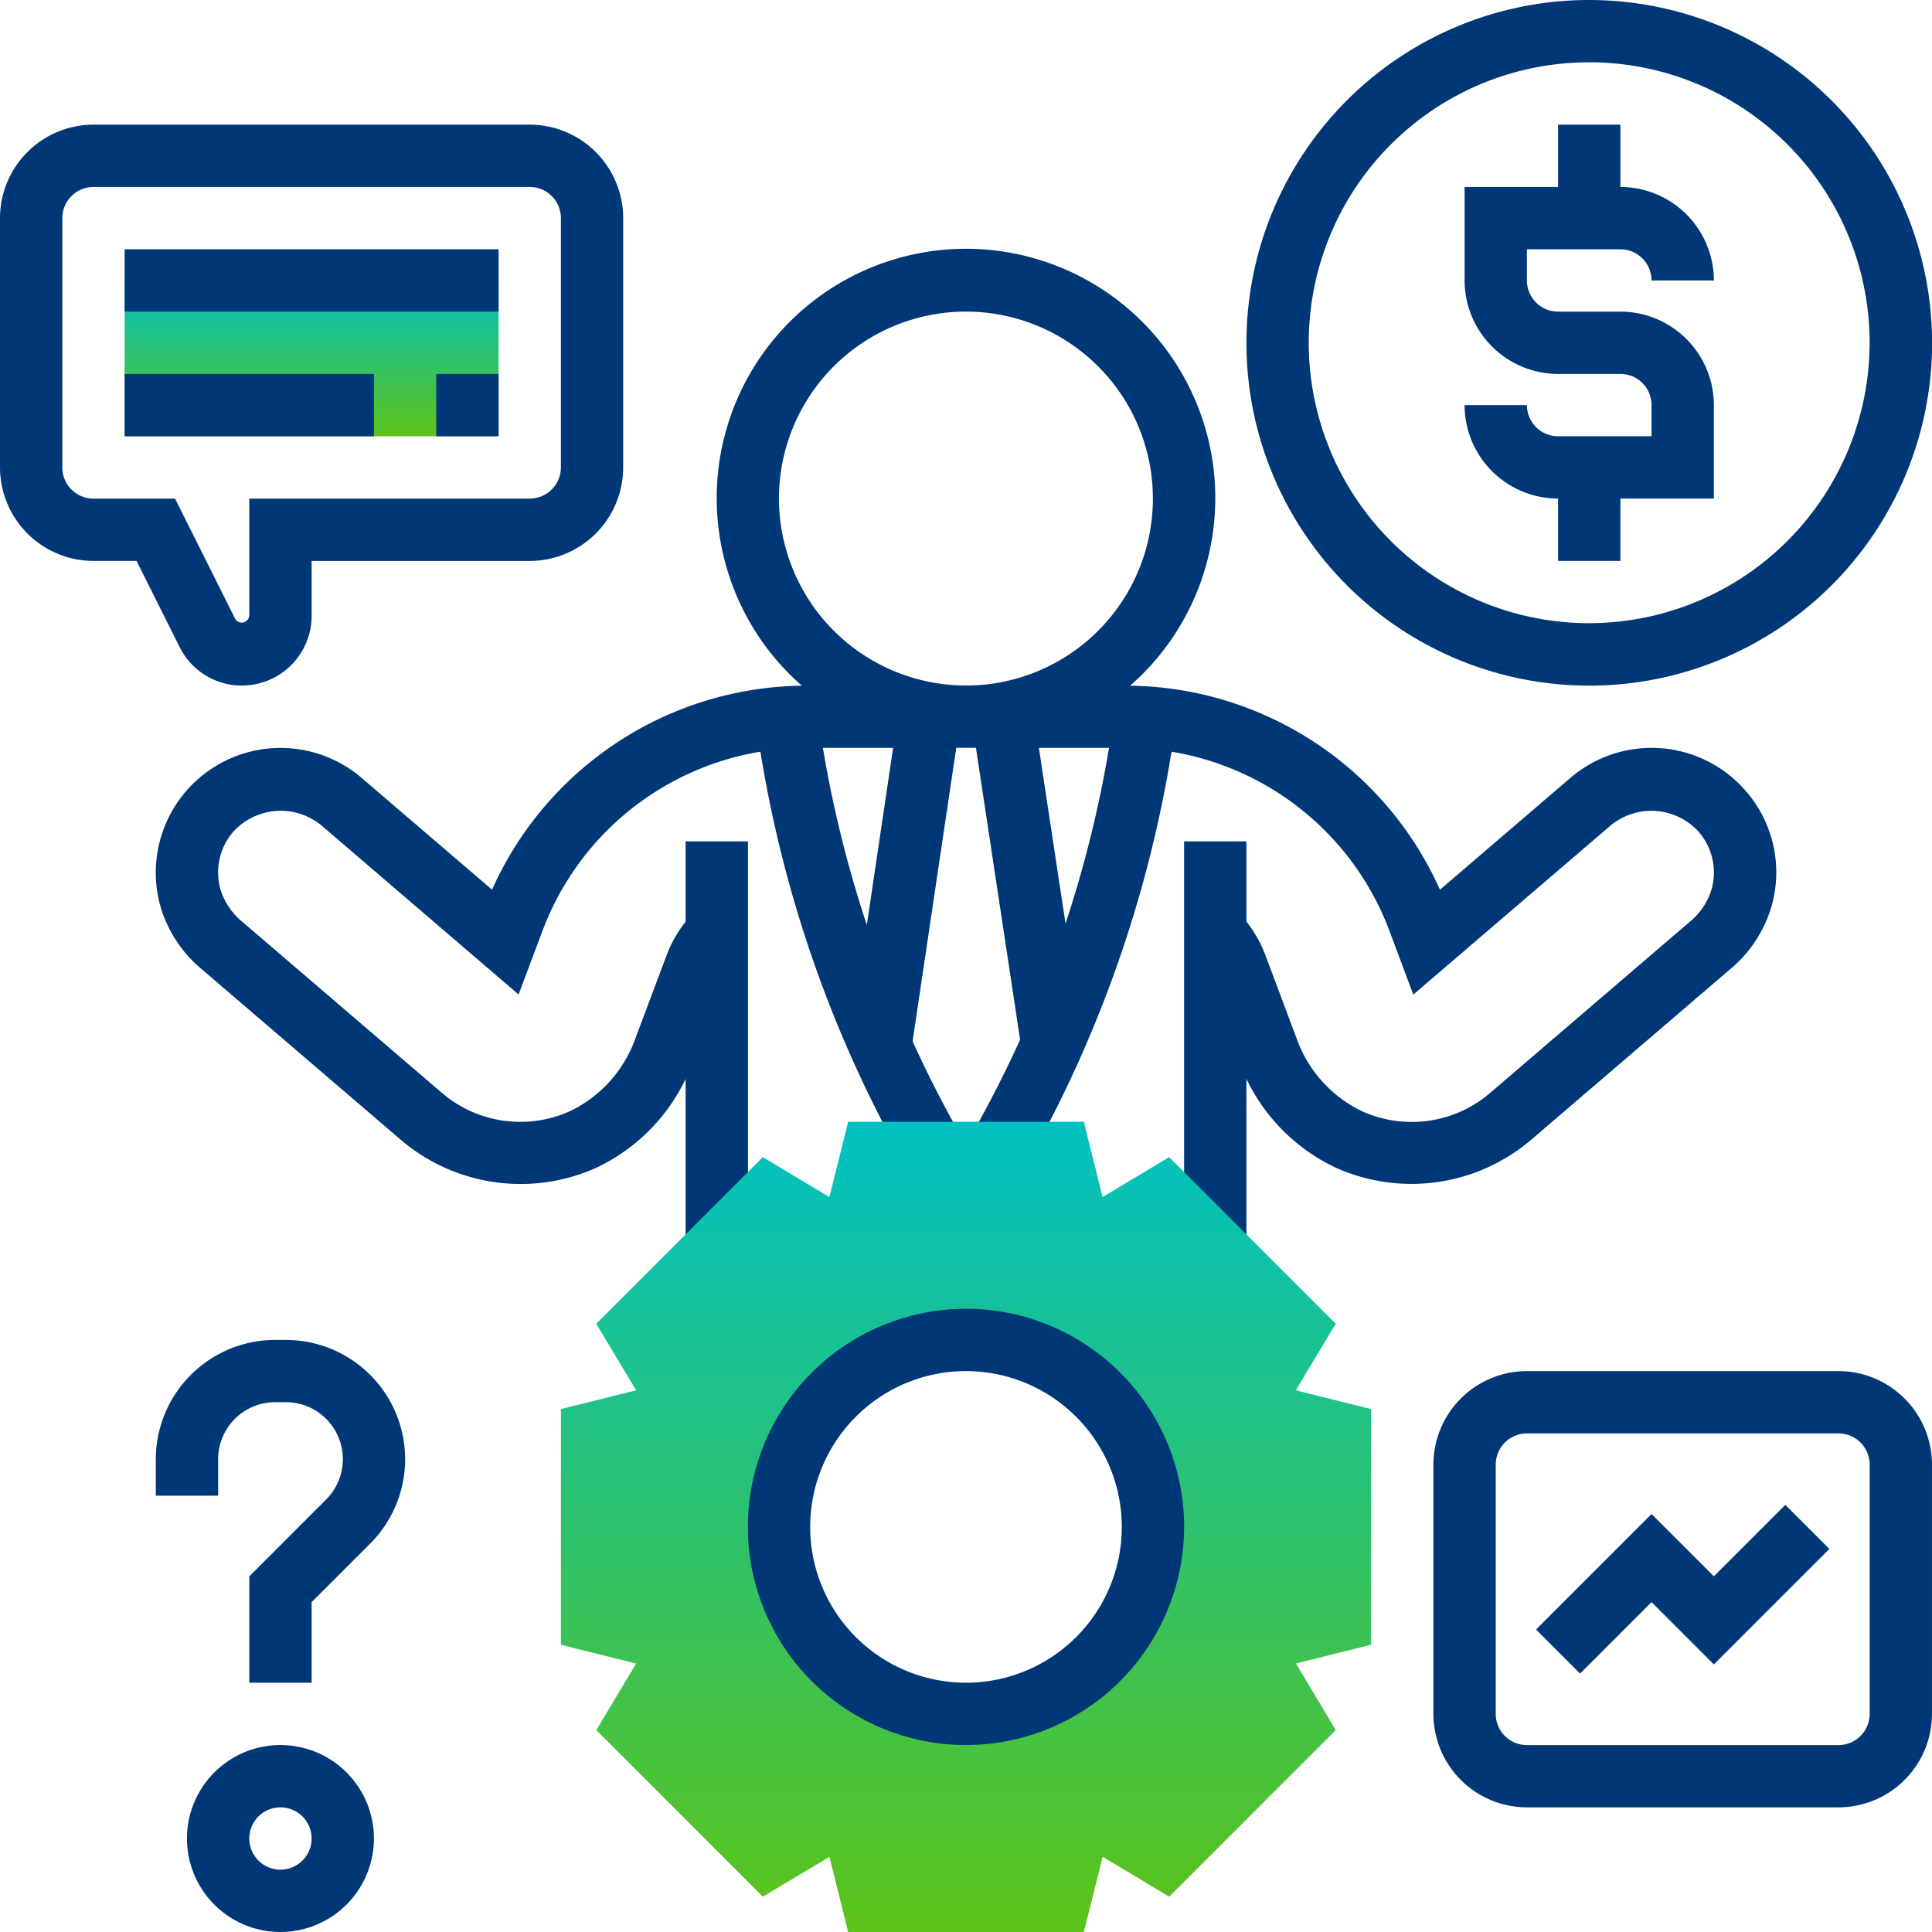
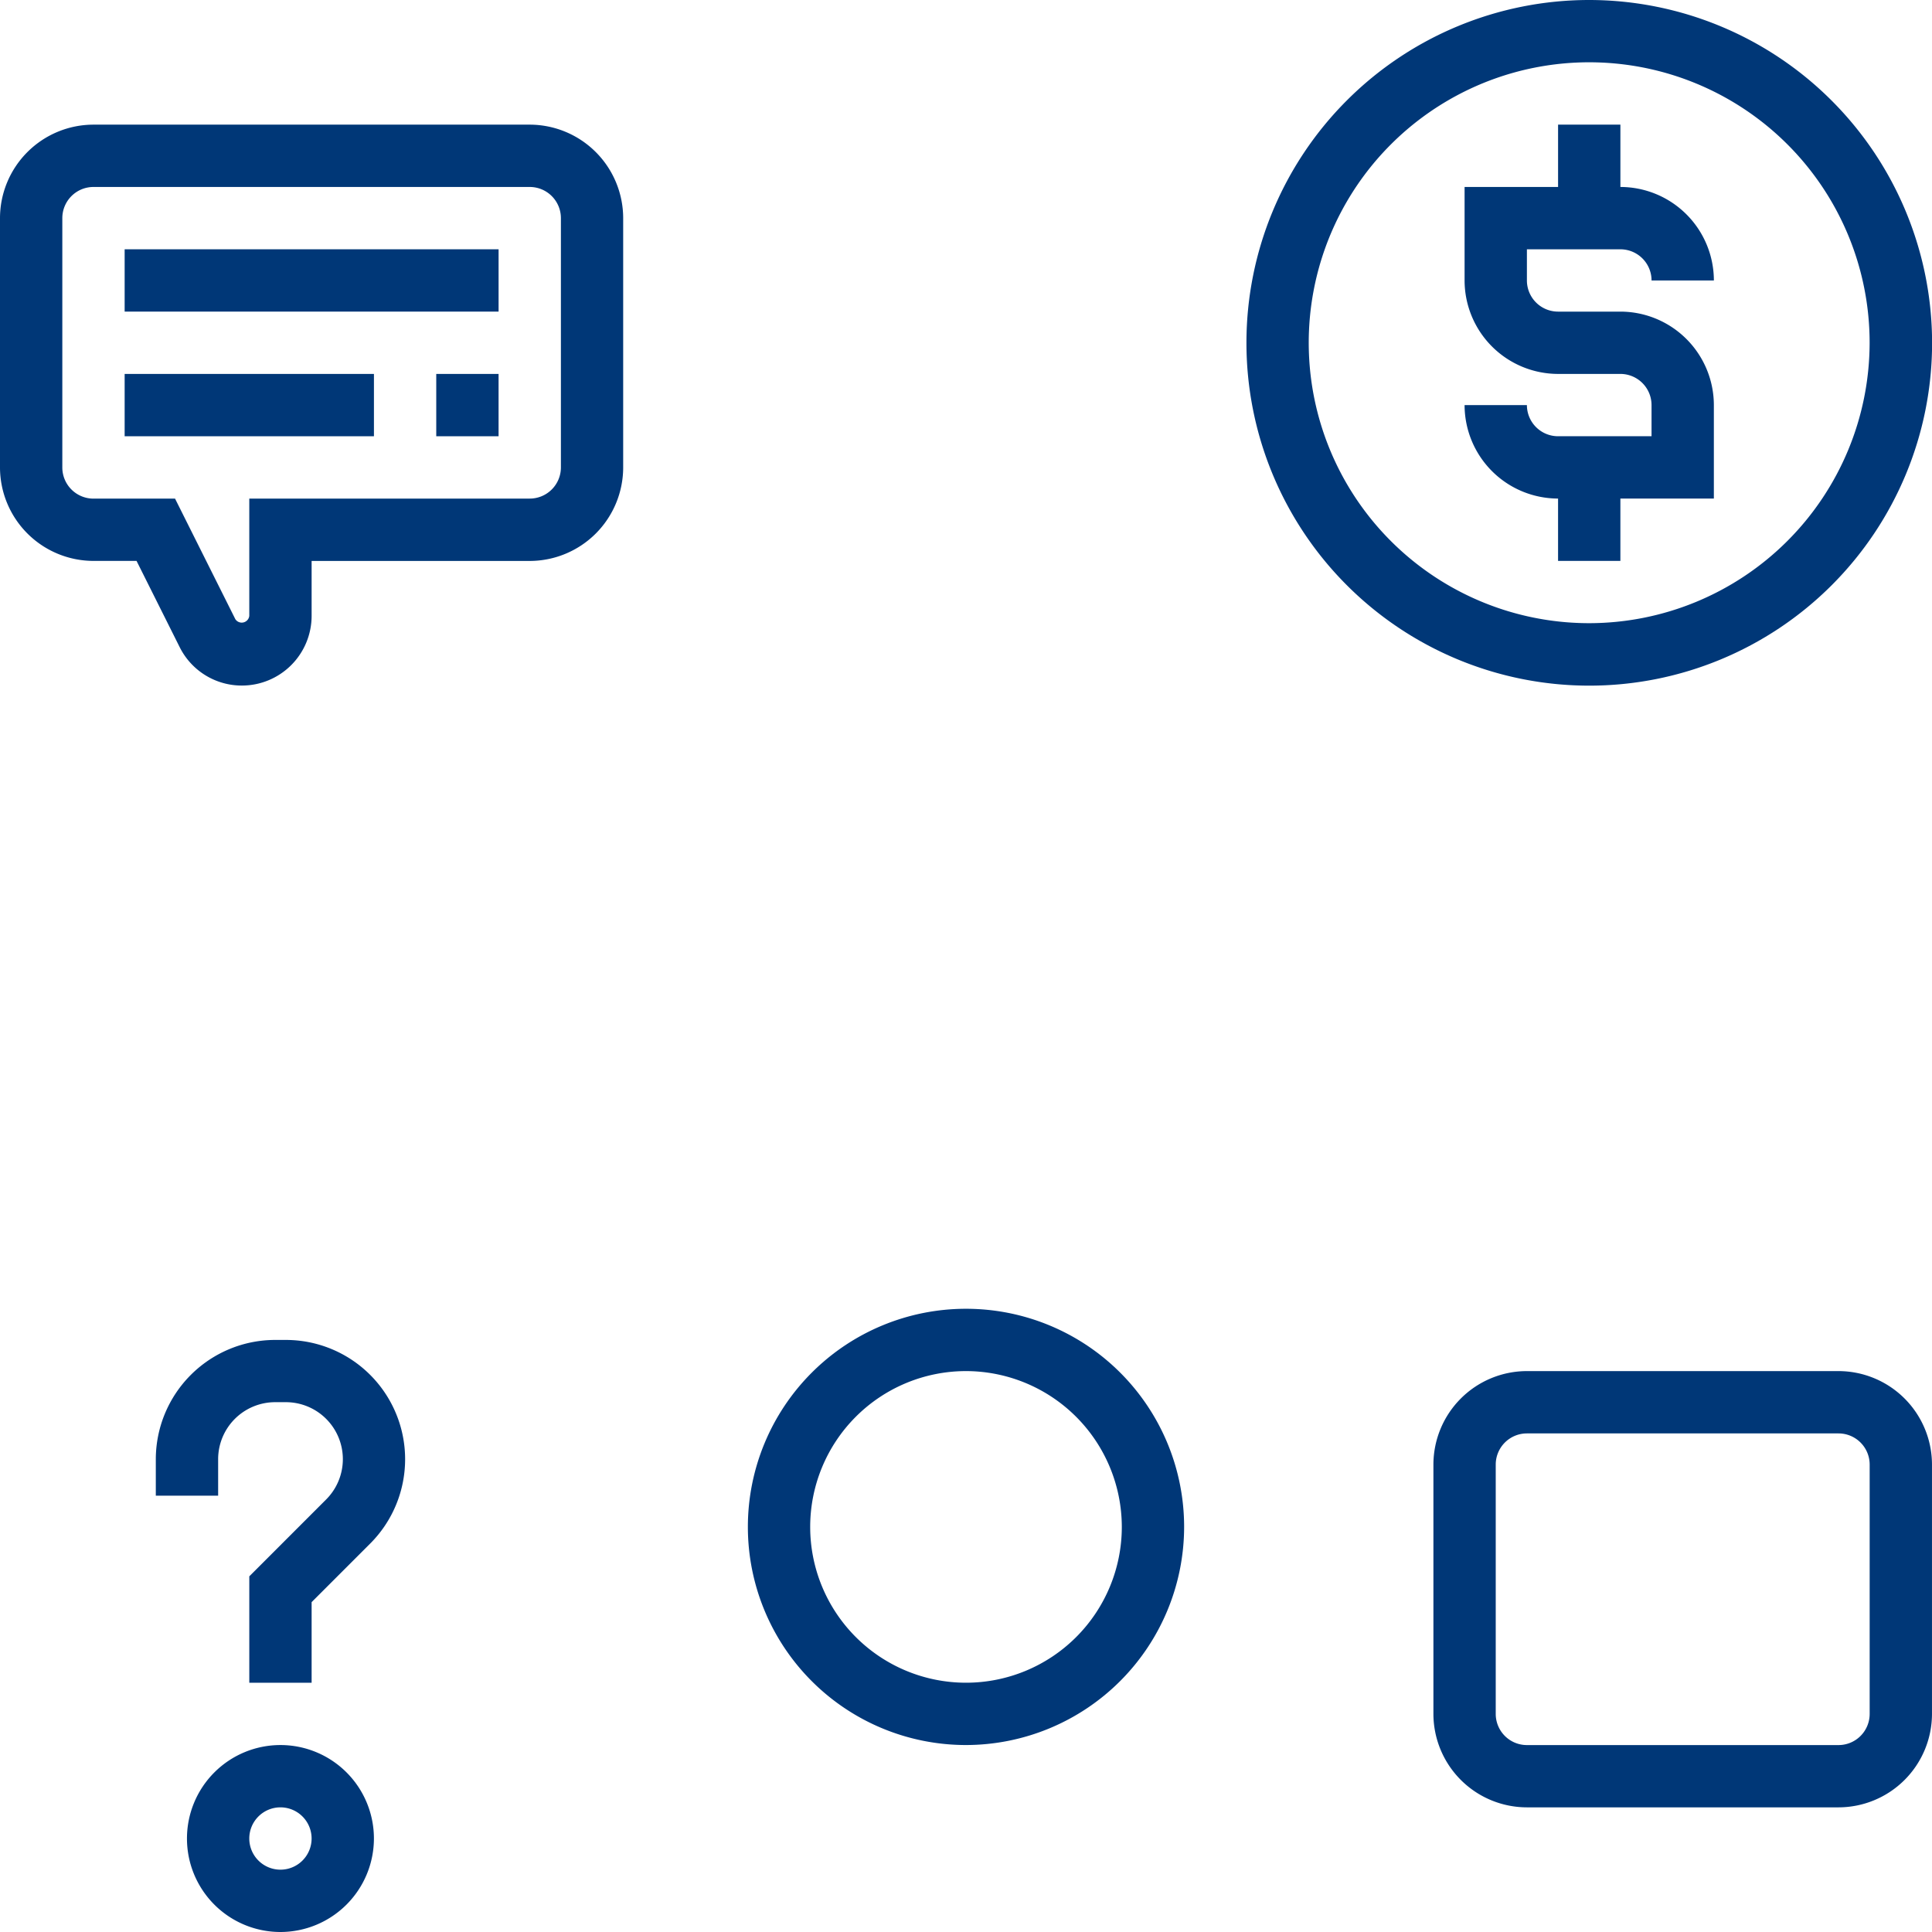
<svg xmlns="http://www.w3.org/2000/svg" width="133" height="133" viewBox="0 0 133 133">
  <defs>
    <linearGradient id="linear-gradient" x1="0.5" x2="0.5" y2="1" gradientUnits="objectBoundingBox">
      <stop offset="0" stop-color="#00c1c2" />
      <stop offset="1" stop-color="#5CC319" />
    </linearGradient>
  </defs>
  <g id="consultant" transform="translate(-1 -1)">
-     <path id="Path_1333" data-name="Path 1333" d="M115.48,46.317a8.577,8.577,0,0,0-12.094-.929l-8.984,7.7A23.712,23.712,0,0,0,73.076,39.043a17.161,17.161,0,1,0-22.6,0A23.708,23.708,0,0,0,29.15,53.085l-8.986-7.7A8.587,8.587,0,0,0,6.291,54.132a8.86,8.86,0,0,0,2.892,4.445l13.7,11.74A12.707,12.707,0,0,0,36.3,72.239a12.913,12.913,0,0,0,6.174-6.127v11.6h4.29V49.758h-4.29v5.537a8.426,8.426,0,0,0-1.259,2.173l-2.179,5.8a8.848,8.848,0,0,1-4.49,5.05,8.3,8.3,0,0,1-8.872-1.264l-13.7-11.743a4.686,4.686,0,0,1-1.53-2.27,4.289,4.289,0,0,1,.884-3.936,4.411,4.411,0,0,1,6.047-.468l13.6,11.663,1.673-4.453A19.406,19.406,0,0,1,47.624,43.586a85.144,85.144,0,0,0,10.14,28.687l3.724-2.128Q59.632,66.9,58.1,63.519l3.005-20.2h1.356L65.5,63.414q-1.561,3.43-3.441,6.732l3.724,2.128a85.221,85.221,0,0,0,10.14-28.687A19.406,19.406,0,0,1,90.9,55.852l1.667,4.455,13.609-11.661a4.4,4.4,0,0,1,6.049.465,4.283,4.283,0,0,1,.882,3.934,4.669,4.669,0,0,1-1.527,2.27L97.877,67.061a8.288,8.288,0,0,1-8.868,1.261,8.844,8.844,0,0,1-4.492-5.05l-2.177-5.8a8.5,8.5,0,0,0-1.259-2.19V49.758H76.79V77.707h4.29v-11.6a12.926,12.926,0,0,0,6.176,6.127,12.707,12.707,0,0,0,13.412-1.92l13.7-11.743a8.828,8.828,0,0,0,2.89-4.447,8.522,8.522,0,0,0-1.78-7.811ZM48.9,26.161A12.871,12.871,0,1,1,61.776,39.032,12.884,12.884,0,0,1,48.9,26.161Zm6.049,29.352a81.057,81.057,0,0,1-3.025-12.191h4.835ZM66.793,43.323h4.829a81.245,81.245,0,0,1-2.995,12.1Z" transform="translate(5.724 9.161)" fill="#003777" />
    <path id="Path_1334" data-name="Path 1334" d="M64.6,1a23.6,23.6,0,1,0,23.6,23.6A23.625,23.625,0,0,0,64.6,1Zm0,42.9A19.306,19.306,0,1,1,83.9,24.6,19.327,19.327,0,0,1,64.6,43.9Z" transform="translate(45.806)" fill="#003777" />
    <path id="Path_1335" data-name="Path 1335" d="M58.726,13.581a2.146,2.146,0,0,1,2.145,2.145h4.29A6.443,6.443,0,0,0,58.726,9.29V5h-4.29V9.29H48v6.435a6.443,6.443,0,0,0,6.435,6.435h4.29a2.146,2.146,0,0,1,2.145,2.145v2.145H54.435a2.146,2.146,0,0,1-2.145-2.145H48a6.443,6.443,0,0,0,6.435,6.435v4.29h4.29v-4.29h6.435V24.306a6.443,6.443,0,0,0-6.435-6.435h-4.29a2.146,2.146,0,0,1-2.145-2.145V13.581Z" transform="translate(53.823 4.581)" fill="#003777" />
-     <path id="Path_1336" data-name="Path 1336" d="M74.774,56.776l-5.181-1.294L72.339,50.9,60.871,39.433l-4.582,2.746L55,37H38.776l-1.294,5.181L32.9,39.435,21.433,50.9l2.746,4.582L19,56.776V73l5.181,1.294-2.746,4.582L32.9,90.342,37.485,87.6l1.291,5.178H55l1.294-5.181,4.582,2.746L72.342,78.871,69.6,74.289,74.774,73ZM46.887,77.758A12.871,12.871,0,1,1,59.758,64.887,12.87,12.87,0,0,1,46.887,77.758Z" transform="translate(20.613 41.226)" fill="url(#linear-gradient)" />
    <path id="Path_1337" data-name="Path 1337" d="M40.016,73.032A15.016,15.016,0,1,1,55.032,58.016,15.035,15.035,0,0,1,40.016,73.032Zm0-25.742A10.726,10.726,0,1,0,50.742,58.016,10.738,10.738,0,0,0,40.016,47.29Z" transform="translate(27.484 48.097)" fill="#003777" />
    <path id="Path_1338" data-name="Path 1338" d="M17.655,43.613a4.774,4.774,0,0,1-4.288-2.649L10.4,35.032H7.435A6.443,6.443,0,0,1,1,28.6V11.435A6.443,6.443,0,0,1,7.435,5H37.468A6.443,6.443,0,0,1,43.9,11.435V28.6a6.443,6.443,0,0,1-6.435,6.435H22.452v3.784A4.8,4.8,0,0,1,17.655,43.613ZM7.435,9.29A2.146,2.146,0,0,0,5.29,11.435V28.6a2.146,2.146,0,0,0,2.145,2.145h5.616l4.151,8.3a.525.525,0,0,0,.959-.225V30.742H37.468A2.146,2.146,0,0,0,39.613,28.6V11.435A2.146,2.146,0,0,0,37.468,9.29Z" transform="translate(0 4.581)" fill="#003777" />
-     <path id="Path_1339" data-name="Path 1339" d="M5,10H30.742V20.726H5Z" transform="translate(4.581 10.306)" fill="url(#linear-gradient)" />
    <path id="Path_1340" data-name="Path 1340" d="M5,9H30.742v4.29H5Z" transform="translate(4.581 9.161)" fill="#003777" />
    <path id="Path_1341" data-name="Path 1341" d="M5,13H22.161v4.29H5Z" transform="translate(4.581 13.742)" fill="#003777" />
    <path id="Path_1342" data-name="Path 1342" d="M15,13h4.29v4.29H15Z" transform="translate(16.032 13.742)" fill="#003777" />
    <path id="Path_1343" data-name="Path 1343" d="M74.887,75.032H53.435A6.443,6.443,0,0,1,47,68.6V51.435A6.443,6.443,0,0,1,53.435,45H74.887a6.443,6.443,0,0,1,6.435,6.435V68.6A6.443,6.443,0,0,1,74.887,75.032ZM53.435,49.29a2.146,2.146,0,0,0-2.145,2.145V68.6a2.146,2.146,0,0,0,2.145,2.145H74.887A2.146,2.146,0,0,0,77.032,68.6V51.435a2.146,2.146,0,0,0-2.145-2.145Z" transform="translate(52.677 50.387)" fill="#003777" />
-     <path id="Path_1344" data-name="Path 1344" d="M53.326,60.907l-3.033-3.033,7.952-7.952,4.29,4.29,4.919-4.919,3.033,3.033-7.952,7.952-4.29-4.29Z" transform="translate(56.448 55.303)" fill="#003777" />
    <path id="Path_1345" data-name="Path 1345" d="M16.726,67.6h-4.29V60.273l5.288-5.288a3.923,3.923,0,0,0-2.774-6.7h-.738a3.926,3.926,0,0,0-3.921,3.921v2.514H6V52.212A8.223,8.223,0,0,1,14.212,44h.738a8.212,8.212,0,0,1,5.807,14.019l-4.031,4.031Z" transform="translate(5.726 49.242)" fill="#003777" />
    <path id="Path_1346" data-name="Path 1346" d="M13.435,69.871a6.435,6.435,0,1,1,6.435-6.435A6.443,6.443,0,0,1,13.435,69.871Zm0-8.581a2.145,2.145,0,1,0,2.145,2.145A2.146,2.146,0,0,0,13.435,61.29Z" transform="translate(6.871 64.129)" fill="#003777" />
  </g>
</svg>